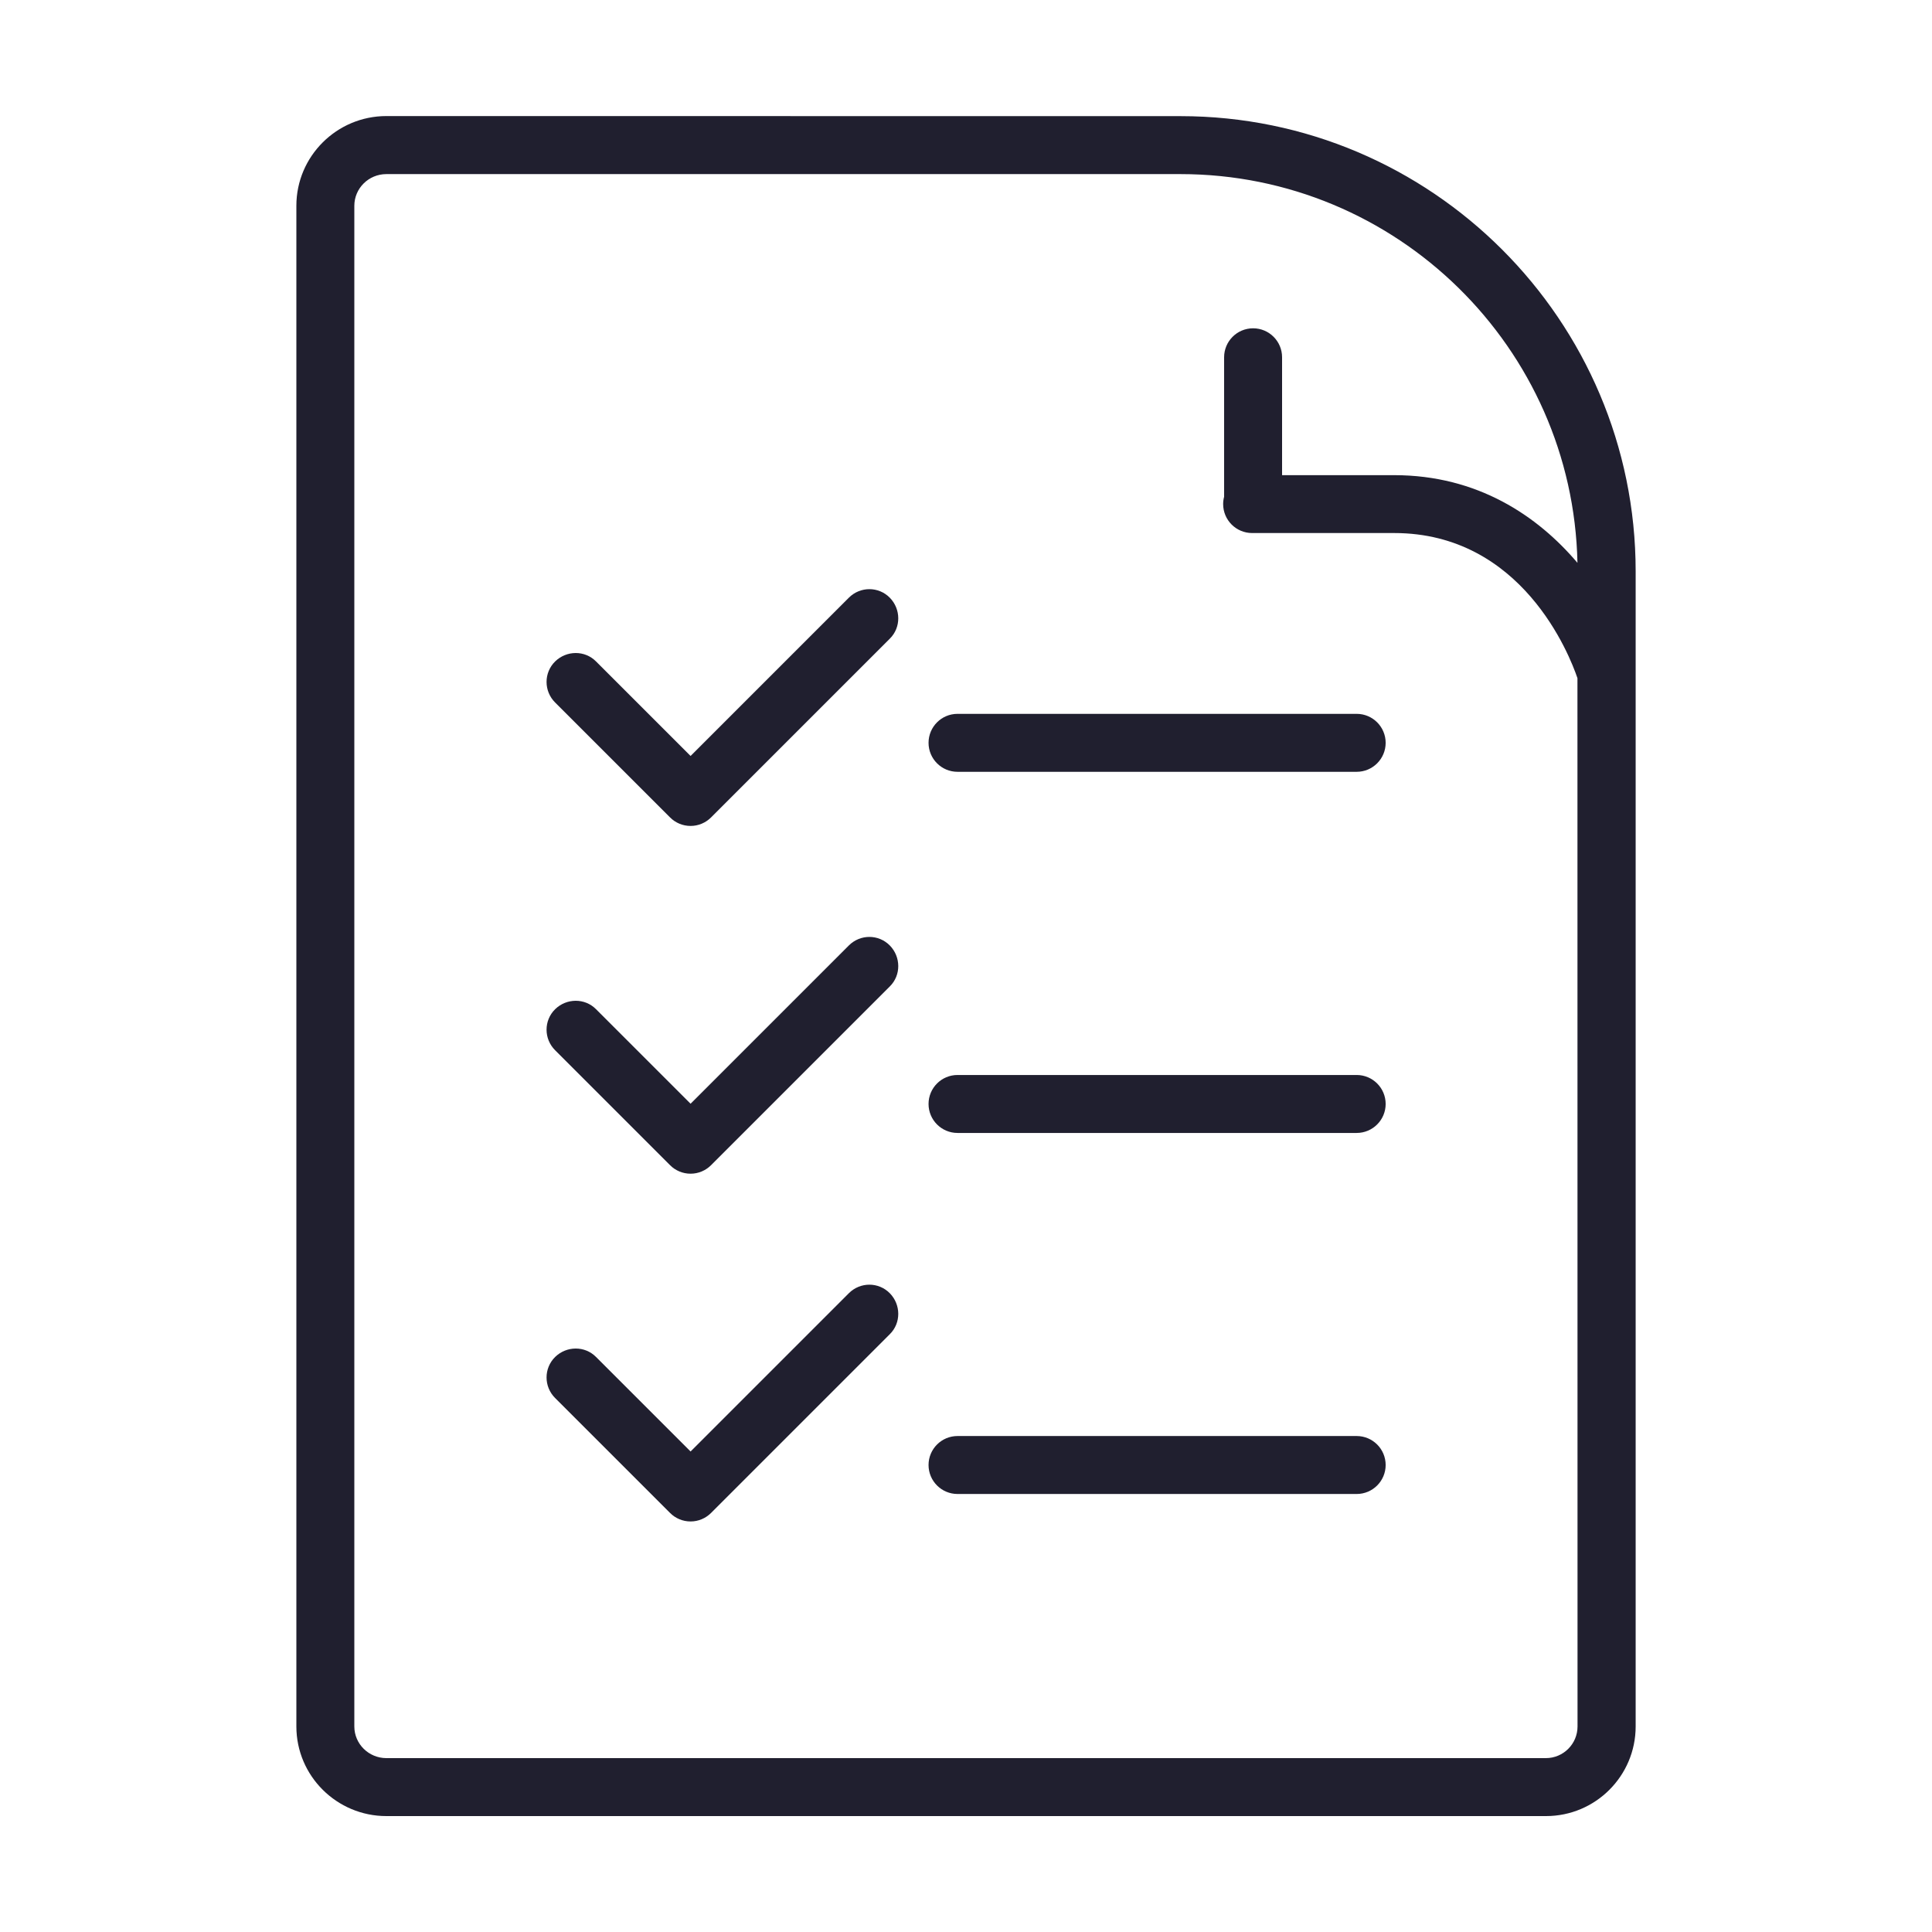
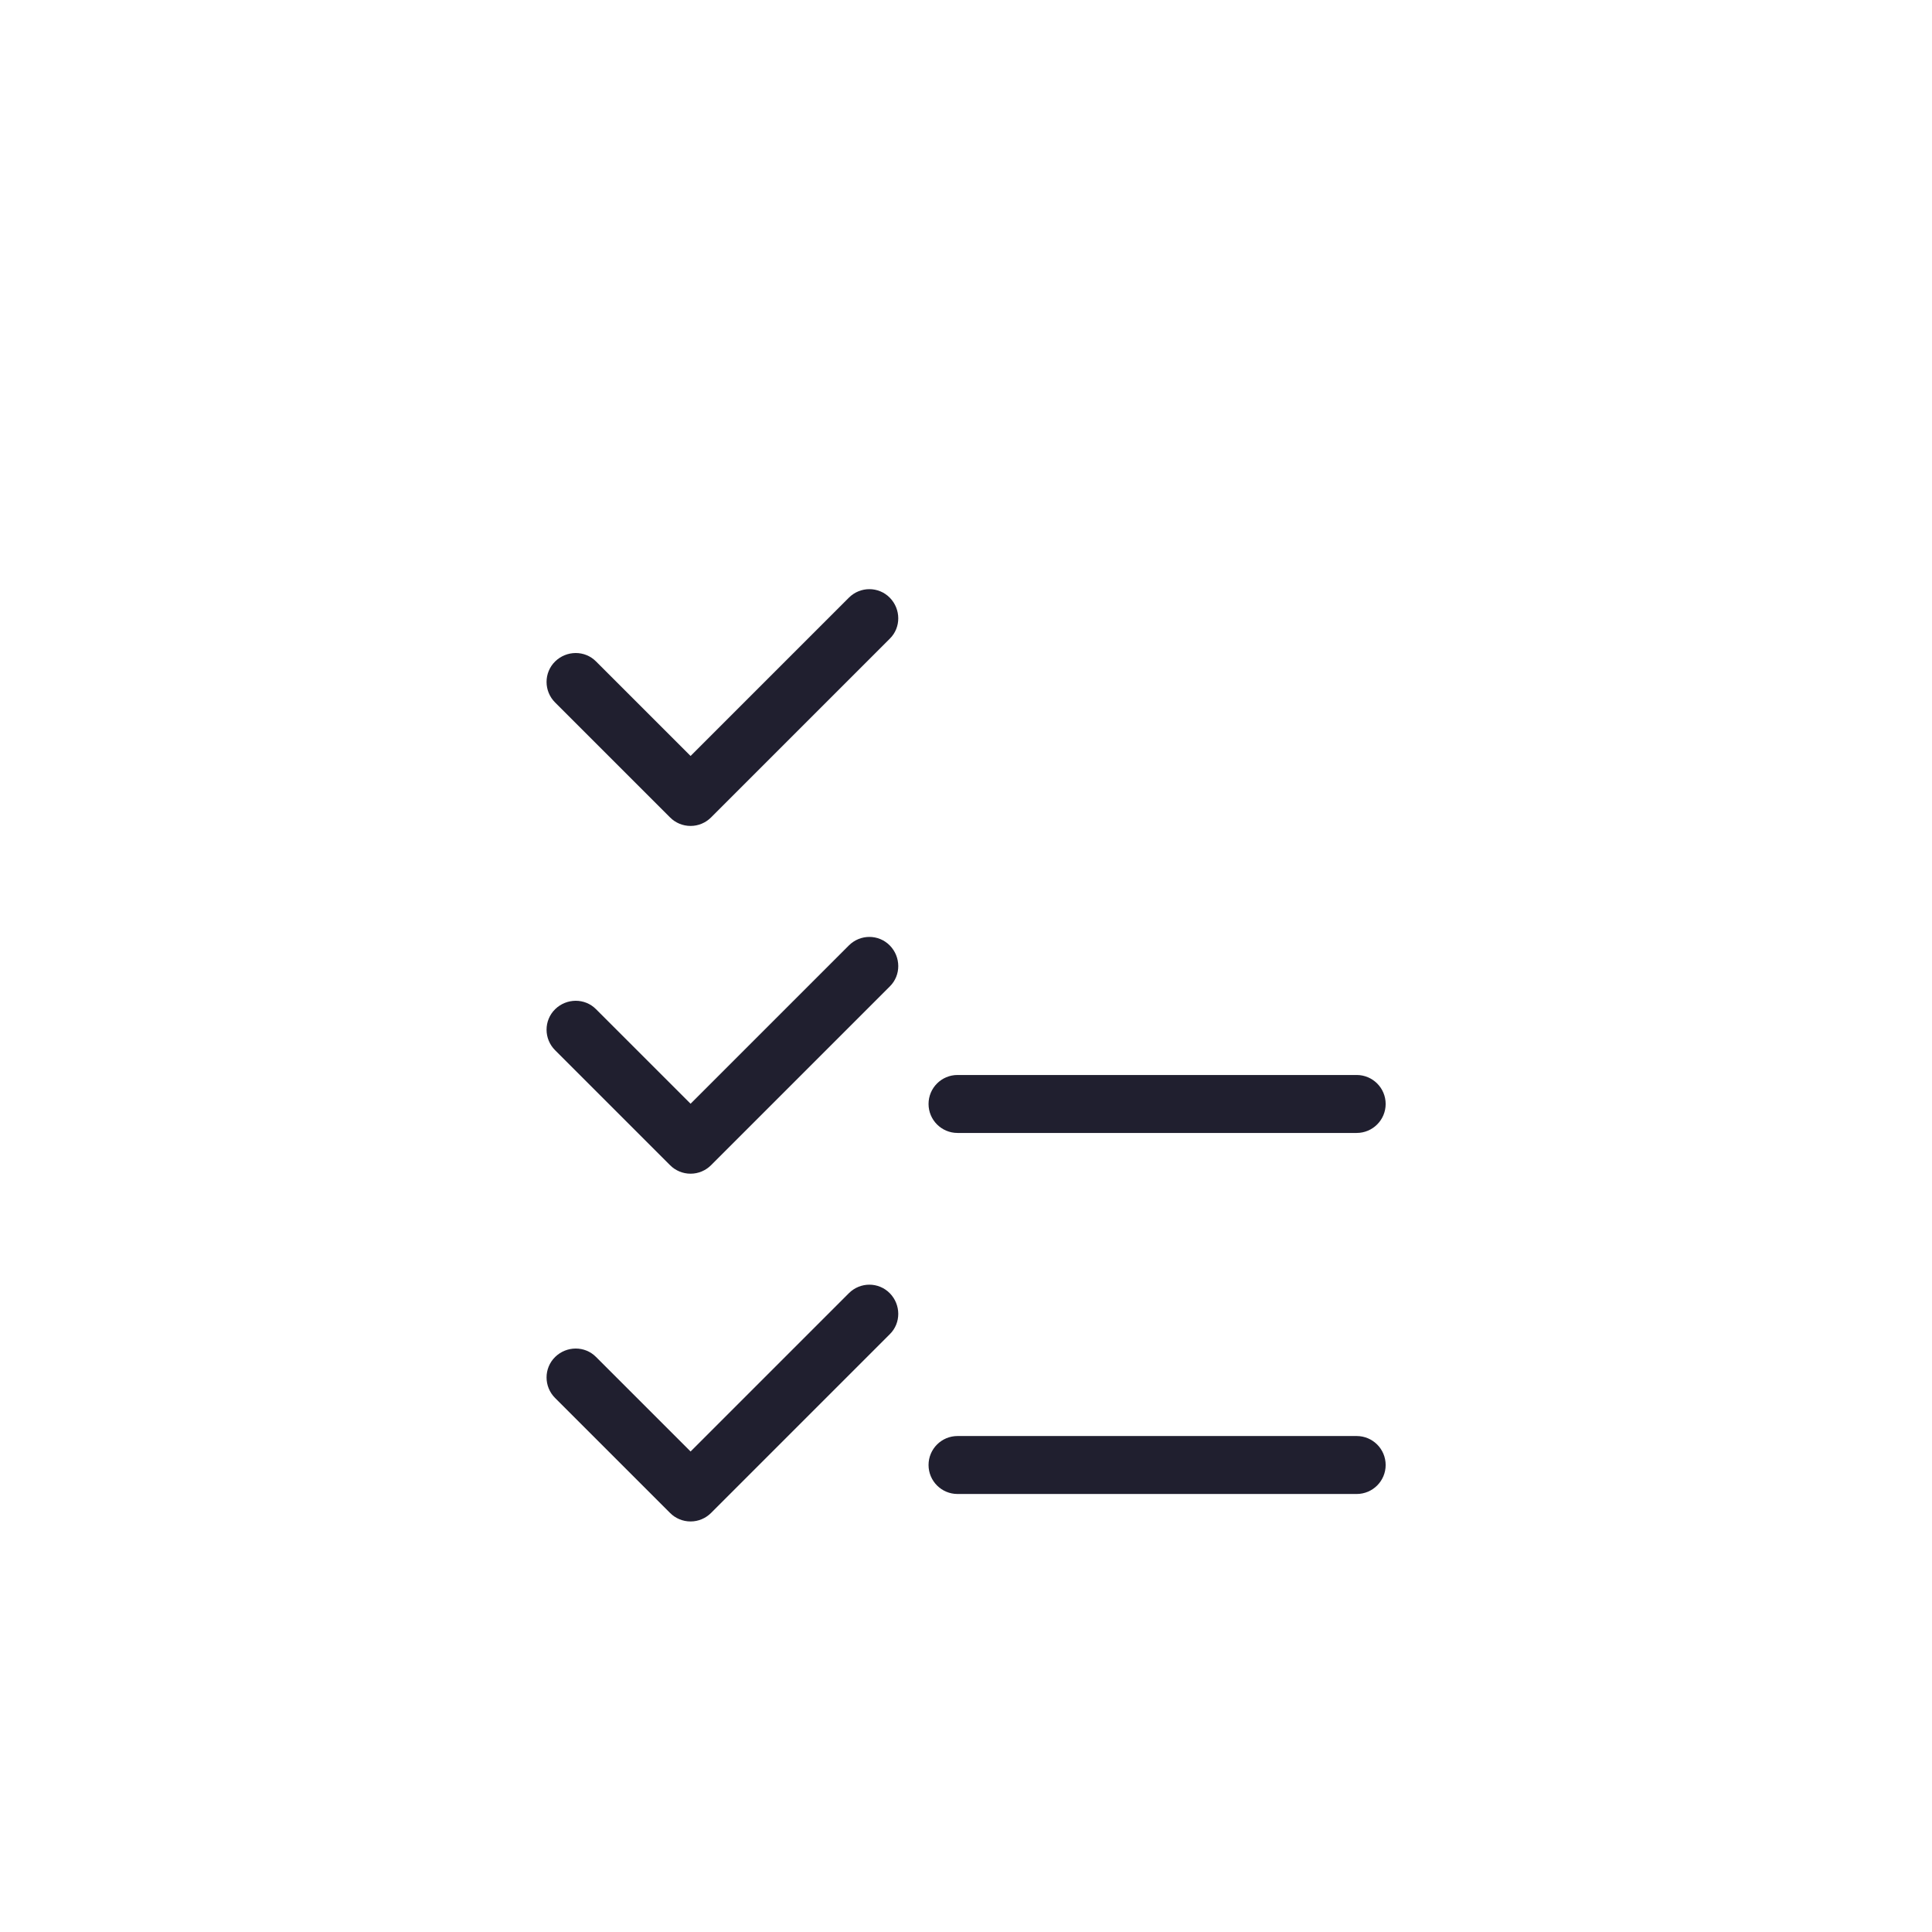
<svg xmlns="http://www.w3.org/2000/svg" width="70" height="70" viewBox="0 0 70 70" fill="none">
-   <path d="M56.009 65.8H14C12.201 65.8 10.738 64.345 10.738 62.552V7.454C10.738 5.663 12.201 4.205 14 4.205L42.772 4.208C51.863 4.208 59.263 11.607 59.263 20.7V62.552C59.263 64.343 57.809 65.8 56.015 65.8L56.009 65.8ZM14 6.308C13.355 6.308 12.838 6.825 12.838 7.457V62.552C12.838 63.189 13.363 63.7 14 63.7H56.009C56.646 63.7 57.157 63.183 57.157 62.552L57.154 24.571C56.867 23.724 55.139 19.313 50.513 19.313H45.367C44.787 19.313 44.317 18.843 44.317 18.263C44.317 18.173 44.33 18.08 44.352 17.998V12.944C44.352 12.365 44.822 11.895 45.402 11.895C45.982 11.895 46.452 12.365 46.452 12.944V17.216H50.513C53.529 17.216 55.708 18.687 57.154 20.393C56.993 12.594 50.603 6.308 42.769 6.308L14 6.308Z" fill="#201F2F" />
-   <path d="M49.155 27.964H34.693C34.113 27.964 33.643 27.494 33.643 26.914C33.643 26.335 34.113 25.864 34.693 25.864H49.155C49.734 25.864 50.205 26.335 50.205 26.914C50.205 27.494 49.734 27.964 49.155 27.964Z" fill="#201F2F" />
  <path d="M49.155 41.049H34.693C34.113 41.049 33.643 40.578 33.643 39.999C33.643 39.419 34.113 38.949 34.693 38.949H49.155C49.734 38.949 50.205 39.419 50.205 39.999C50.205 40.578 49.734 41.049 49.155 41.049Z" fill="#201F2F" />
  <path d="M49.155 54.13H34.693C34.113 54.13 33.643 53.659 33.643 53.08C33.643 52.5 34.113 52.03 34.693 52.03H49.155C49.734 52.03 50.205 52.5 50.205 53.08C50.205 53.659 49.734 54.13 49.155 54.13Z" fill="#201F2F" />
  <path d="M25.018 29.925C24.739 29.925 24.471 29.813 24.277 29.616L20.112 25.452C19.7 25.039 19.7 24.374 20.112 23.967C20.525 23.562 21.19 23.554 21.597 23.967L25.021 27.39L30.755 21.656C31.168 21.243 31.832 21.243 32.239 21.656C32.644 22.069 32.652 22.734 32.239 23.141L25.764 29.616C25.567 29.813 25.302 29.925 25.023 29.925H25.018Z" fill="#201F2F" />
  <path d="M25.018 42.525C24.739 42.525 24.471 42.413 24.277 42.216L20.112 38.051C19.7 37.639 19.7 36.974 20.112 36.567C20.525 36.162 21.19 36.154 21.597 36.567L25.021 39.99L30.755 34.256C31.168 33.843 31.832 33.843 32.239 34.256C32.644 34.669 32.652 35.334 32.239 35.741L25.764 42.216C25.567 42.413 25.302 42.525 25.023 42.525H25.018Z" fill="#201F2F" />
  <path d="M25.018 55.125C24.739 55.125 24.471 55.013 24.277 54.816L20.112 50.652C19.7 50.239 19.7 49.574 20.112 49.167C20.525 48.762 21.19 48.754 21.597 49.167L25.021 52.59L30.755 46.856C31.168 46.443 31.832 46.443 32.239 46.856C32.644 47.269 32.652 47.934 32.239 48.341L25.764 54.816C25.567 55.013 25.302 55.125 25.023 55.125H25.018Z" fill="#201F2F" />
</svg>